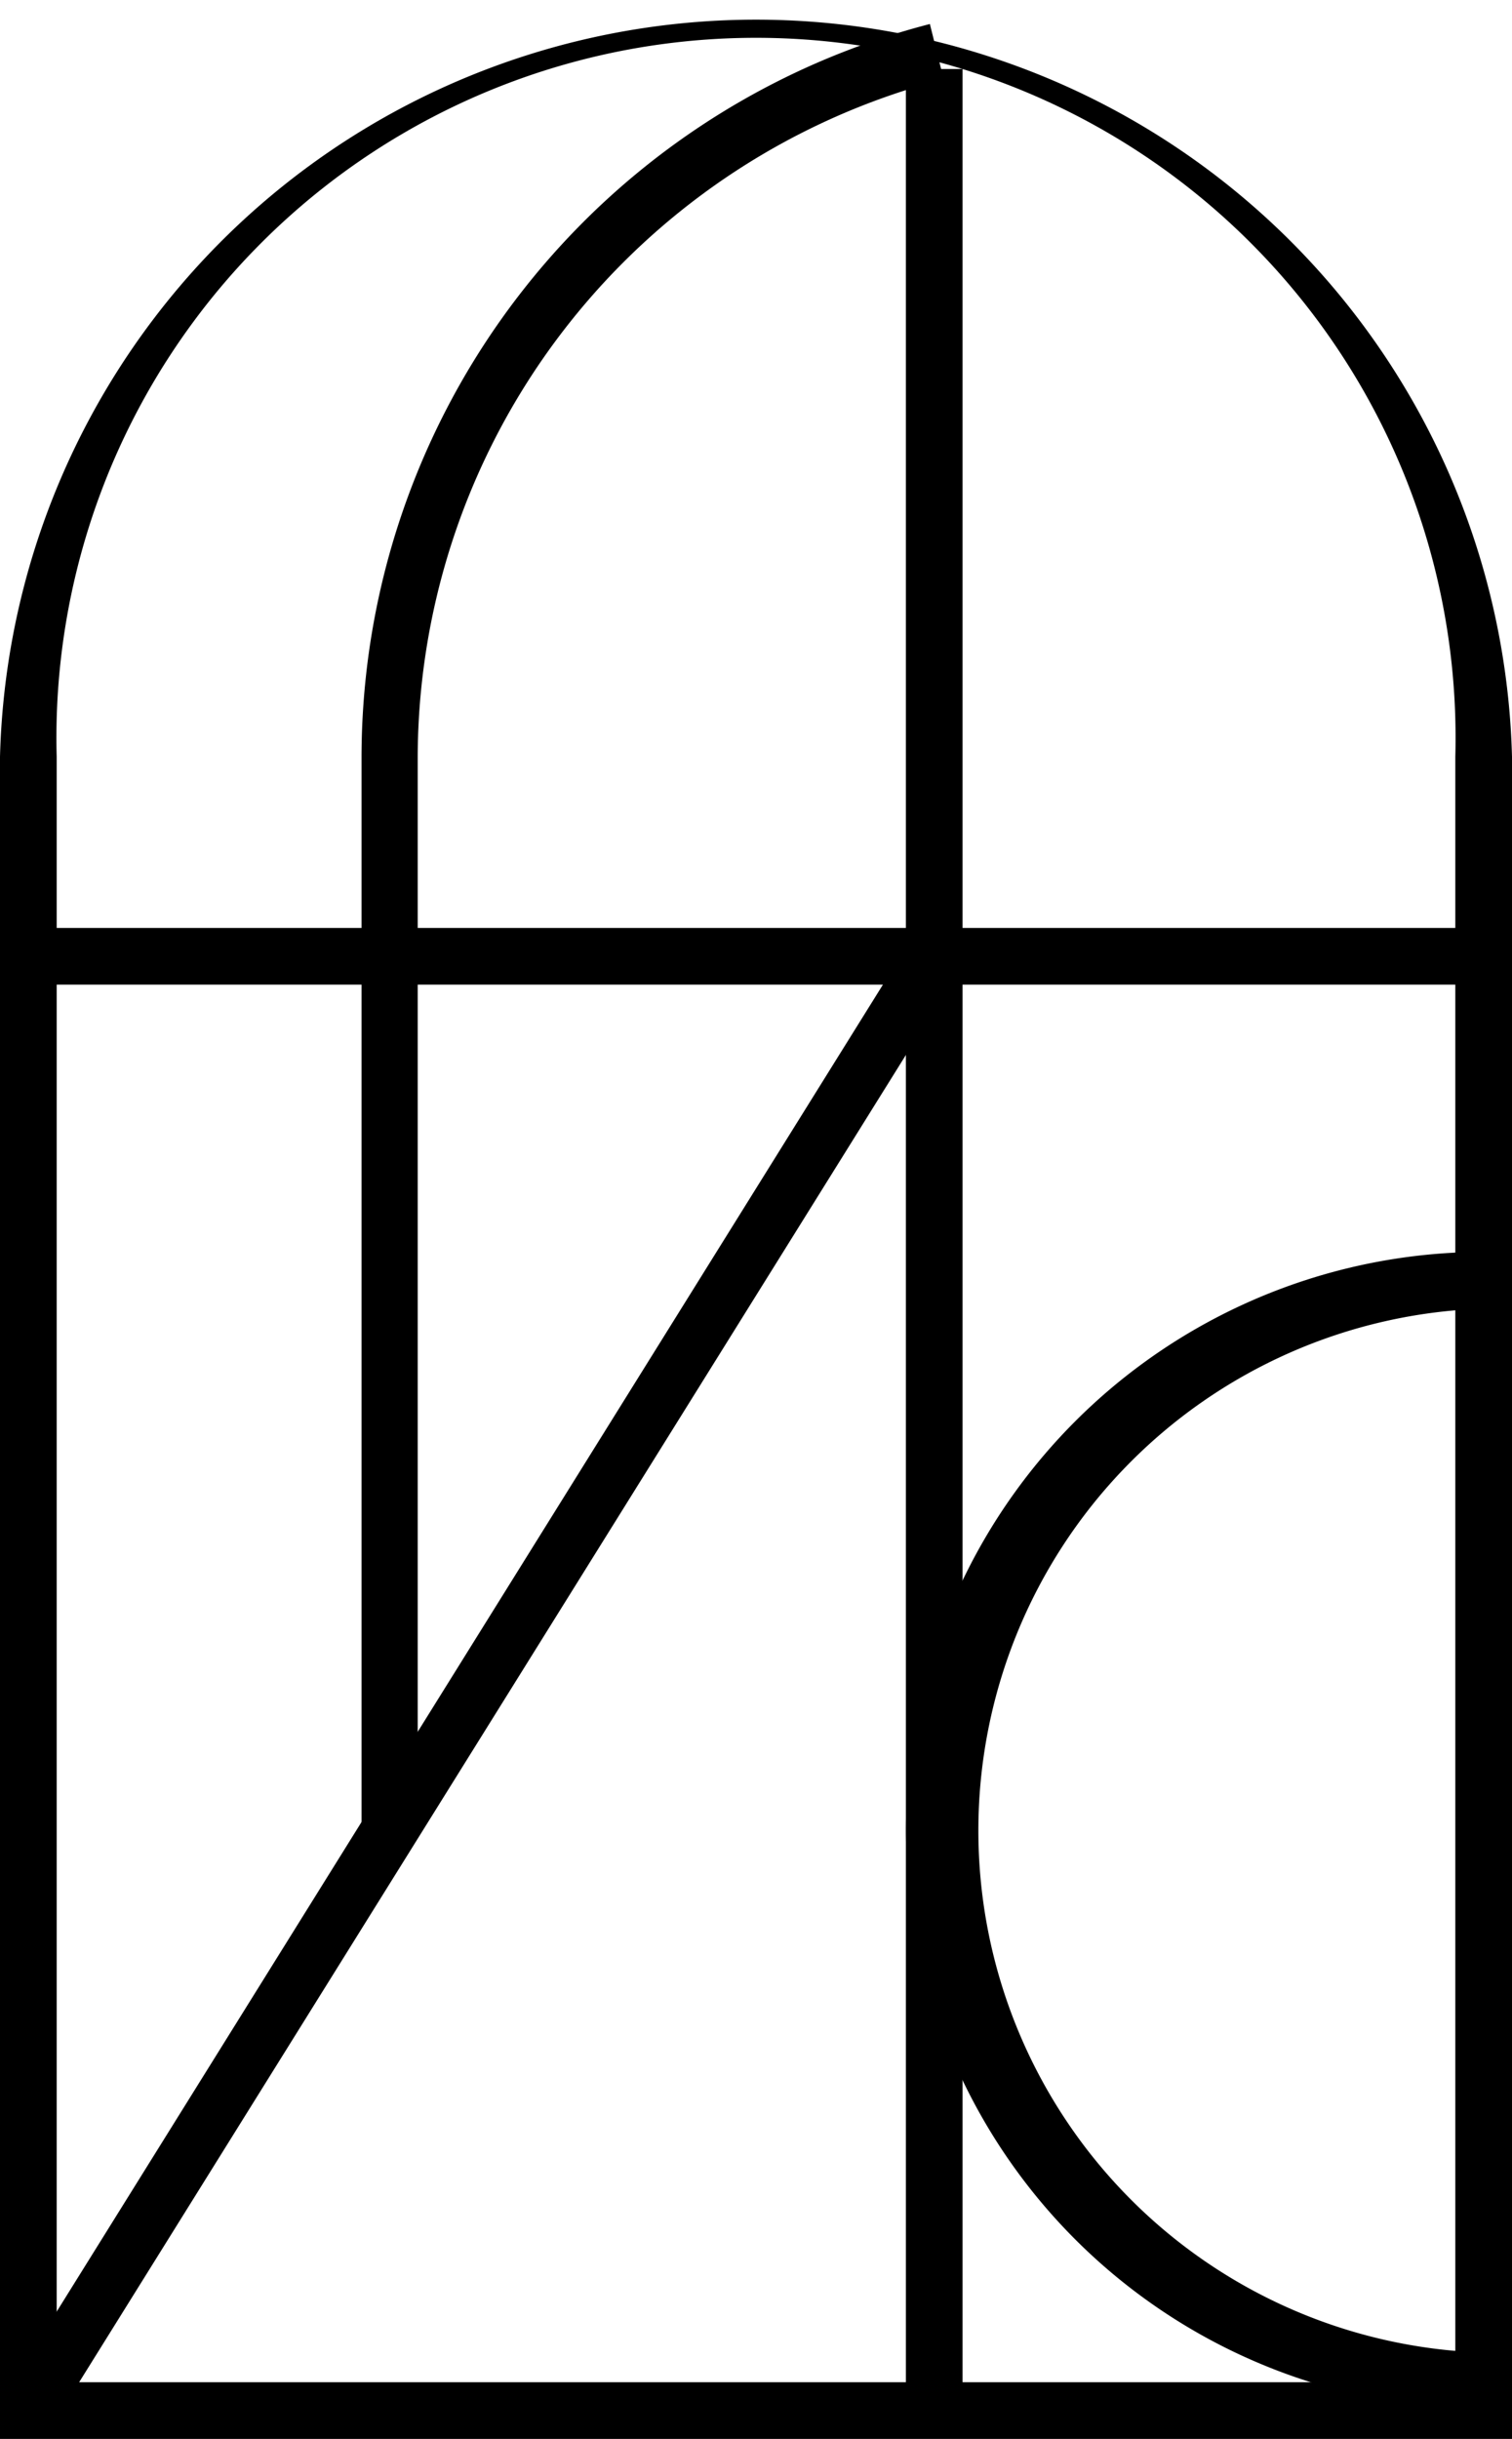
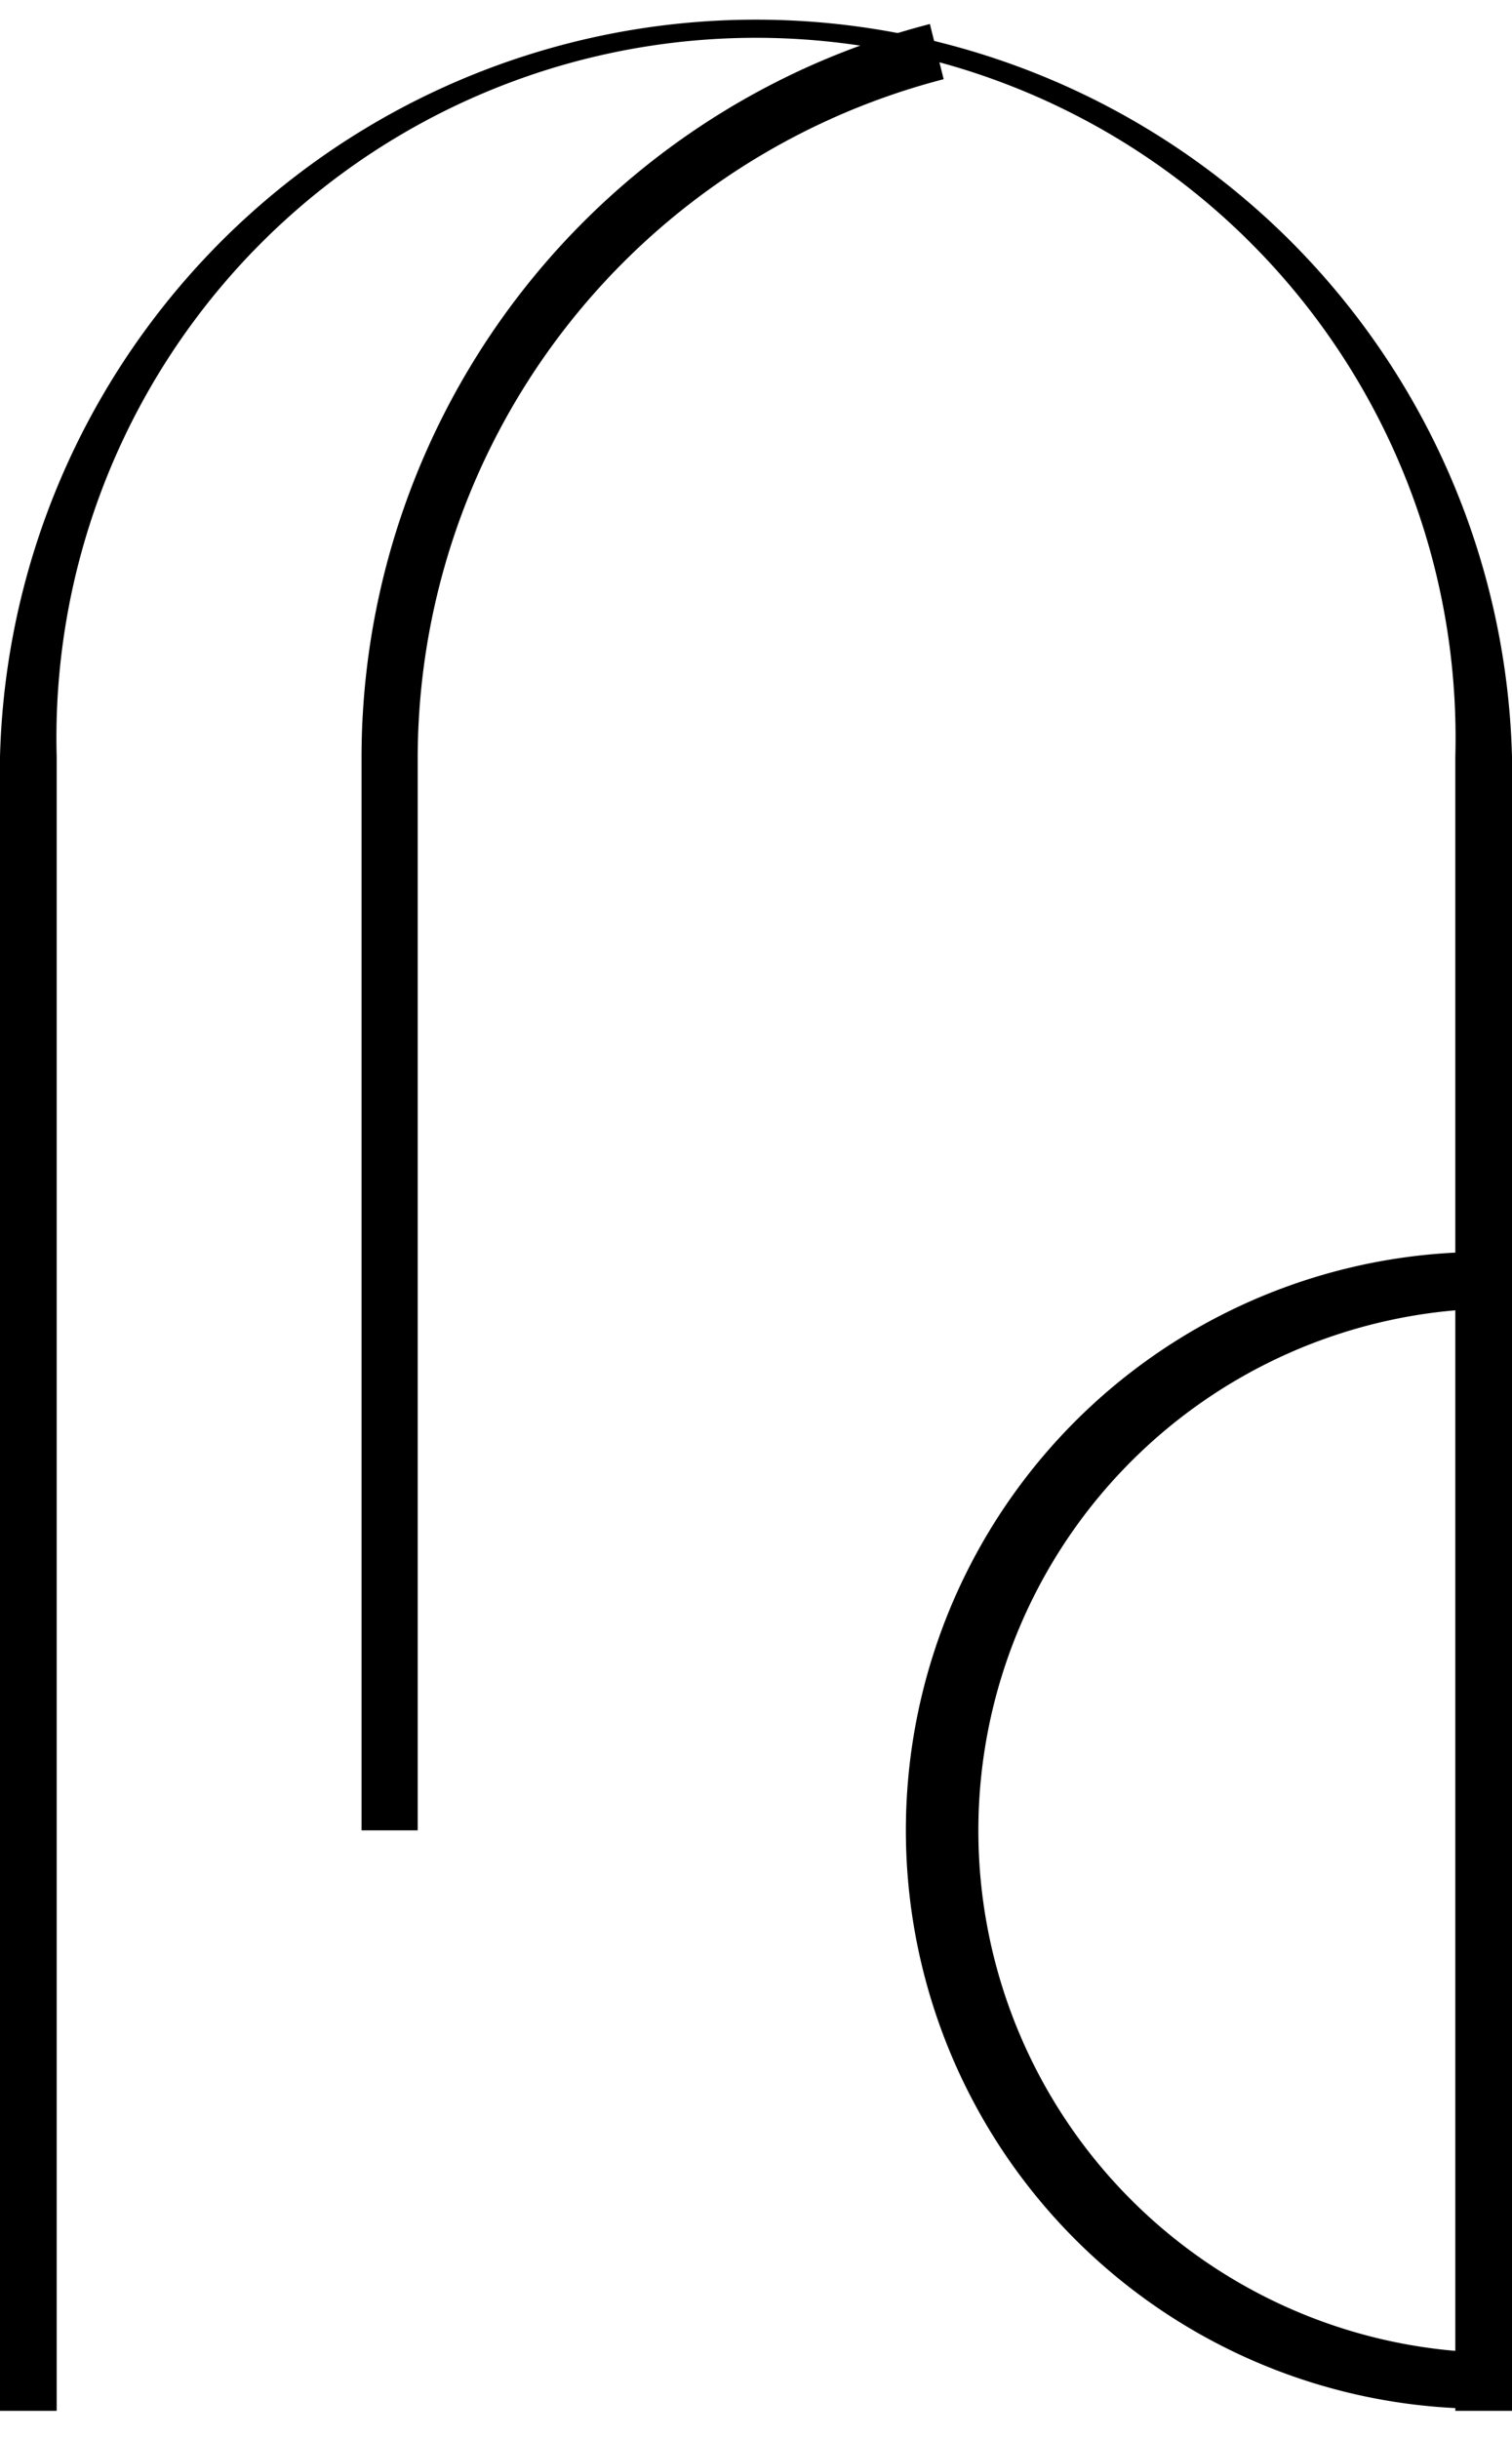
<svg xmlns="http://www.w3.org/2000/svg" viewBox="0 0 29.61 47.73">
  <g id="圖層_2" data-name="圖層 2">
    <g id="圖層_1-2" data-name="圖層 1">
-       <rect x="0.55" y="18.16" width="28.5" height="1.11" />
      <path d="M29.61,47.18H28.5V14.81a13.7,13.7,0,1,0-27.39,0V47.18H0V14.81a14.81,14.81,0,0,1,29.61,0Z" />
      <path d="M8.18,35.82H7.08v-21A14.83,14.83,0,0,1,18.21.47l.27,1.08A13.74,13.74,0,0,0,8.18,14.81Z" />
-       <rect x="17.74" y="1.35" width="1.11" height="45.83" />
      <path d="M29.06,47.14a11.32,11.32,0,0,1,0-22.64v1.11a10.22,10.22,0,0,0,0,20.43Z" />
-       <polygon points="29.61 46.62 29.61 47.73 0 47.73 0 47.02 17.82 18.42 18.76 19.01 1.55 46.62 29.61 46.62" />
    </g>
  </g>
</svg>